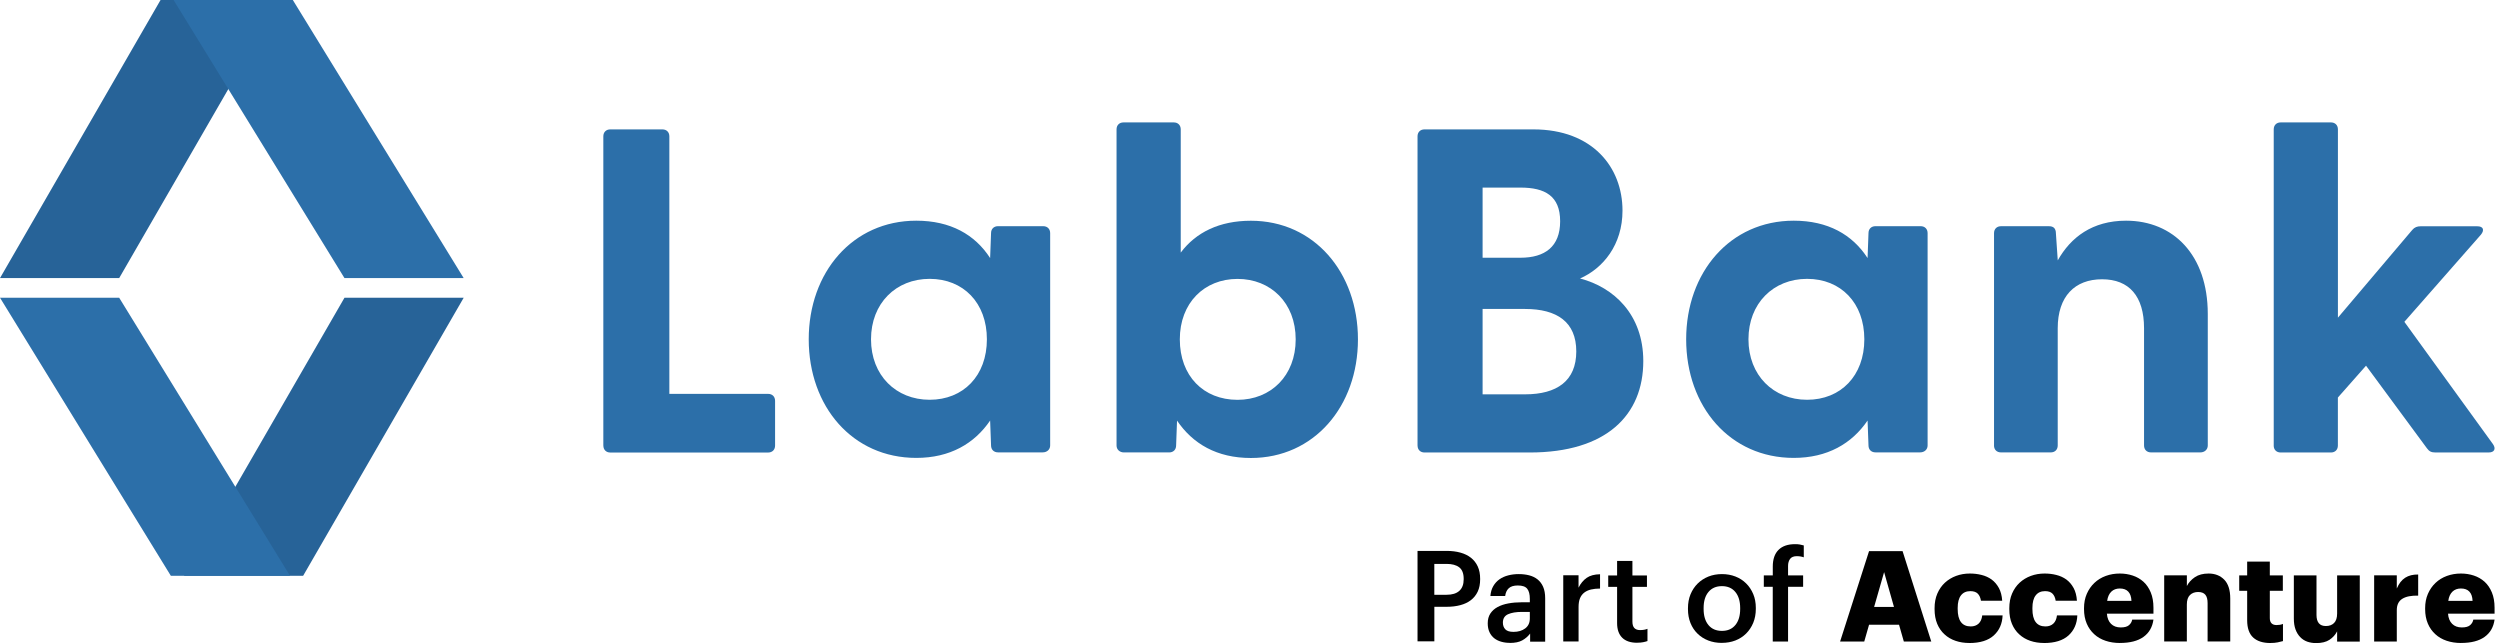
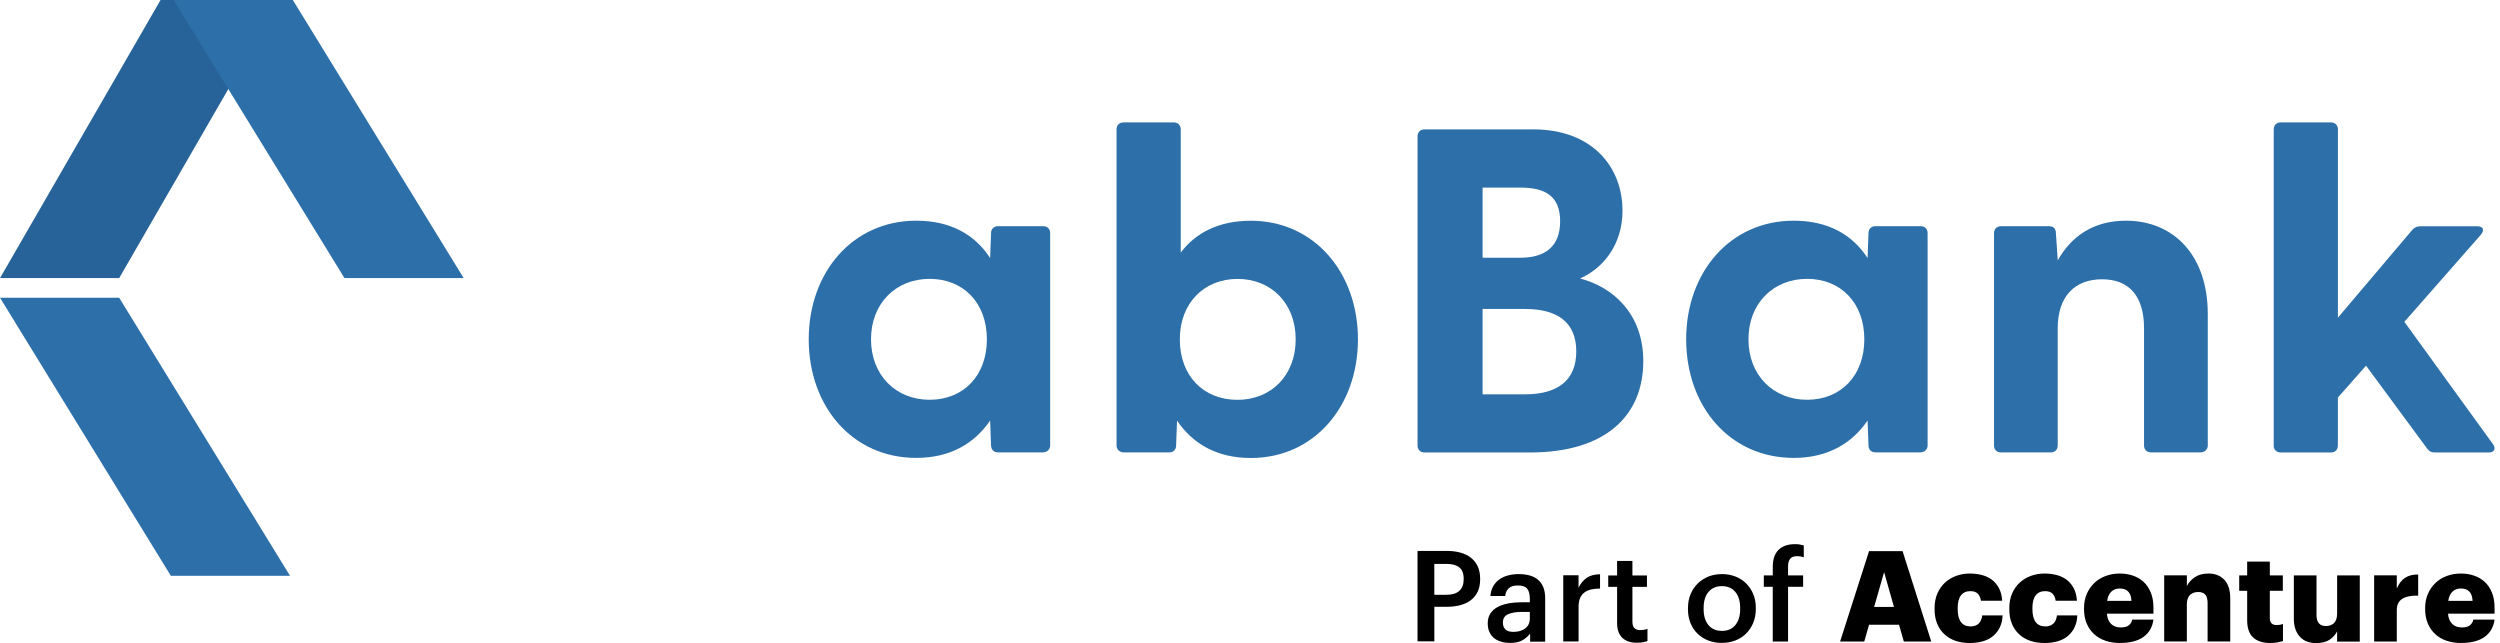
<svg xmlns="http://www.w3.org/2000/svg" width="381" height="98" viewBox="0 0 381 98" fill="none">
  <g clip-path="url(#clip0_5743_44668)">
    <path d="M18.163 42.382H0L24.468 0H42.632L18.163 42.382Z" fill="#276398" />
    <path d="M70.666 42.382H52.498L26.458 0H44.626L70.666 42.382Z" fill="#2C6FA9" />
-     <path d="M52.5 45.375H70.668L46.194 87.757H28.031L52.5 45.375Z" fill="#276398" />
    <path d="M0 45.375H18.163L44.203 87.757H26.04L0 45.375Z" fill="#2C6FA9" />
-     <path d="M91.947 67.907V20.776C91.947 20.143 92.371 19.719 93.005 19.719H100.951C101.585 19.719 102.009 20.143 102.009 20.776V60.026H117.064C117.698 60.026 118.122 60.45 118.122 61.083V67.907C118.122 68.541 117.698 68.965 117.064 68.965H93.01C92.376 68.965 91.952 68.541 91.952 67.907H91.947Z" fill="#2C6FA9" />
    <path d="M123.25 51.711C123.25 41.51 129.935 33.633 139.642 33.633C144.845 33.633 148.577 35.743 150.896 39.33L151.036 35.528C151.036 34.895 151.46 34.471 152.093 34.471H158.987C159.621 34.471 160.045 34.895 160.045 35.528V67.884C160.045 68.517 159.551 68.941 158.918 68.941H152.093C151.46 68.941 151.036 68.517 151.036 67.884L150.896 64.088C148.507 67.604 144.775 69.784 139.642 69.784C129.935 69.784 123.25 61.977 123.25 51.706V51.711ZM141.677 60.925C146.811 60.925 150.402 57.268 150.402 51.711C150.402 46.154 146.816 42.497 141.677 42.497C136.539 42.497 132.743 46.224 132.743 51.711C132.743 57.198 136.539 60.925 141.677 60.925Z" fill="#2C6FA9" />
    <path d="M179.38 64.096L179.24 67.893C179.24 68.526 178.816 68.95 178.183 68.95H171.289C170.655 68.95 170.161 68.526 170.161 67.893V19.714C170.161 19.08 170.585 18.656 171.219 18.656H178.886C179.52 18.656 179.944 19.08 179.944 19.714V38.495C182.263 35.403 185.855 33.642 190.634 33.642C200.272 33.642 206.951 41.519 206.951 51.72C206.951 61.921 200.267 69.798 190.634 69.798C185.431 69.798 181.769 67.618 179.38 64.101V64.096ZM188.599 60.934C193.662 60.934 197.463 57.277 197.463 51.72C197.463 46.163 193.667 42.506 188.599 42.506C183.53 42.506 179.804 46.163 179.804 51.72C179.804 57.277 183.391 60.934 188.599 60.934Z" fill="#2C6FA9" />
    <path d="M216.031 67.907V20.776C216.031 20.143 216.455 19.719 217.089 19.719H233.69C242.695 19.719 247.269 25.485 247.269 32.1C247.269 37.303 244.316 40.895 240.799 42.441C245.932 43.778 250.437 47.929 250.437 55.032C250.437 63.263 244.81 68.96 233.132 68.96H217.094C216.46 68.96 216.036 68.536 216.036 67.903L216.031 67.907ZM231.715 39.279C235.441 39.279 237.766 37.593 237.766 33.721C237.766 29.85 235.446 28.588 231.715 28.588H225.948V39.279H231.715ZM232.418 60.096C237.272 60.096 240.225 58.055 240.225 53.556C240.225 49.056 237.272 47.086 232.418 47.086H225.948V60.1H232.418V60.096Z" fill="#2C6FA9" />
    <path d="M256.972 51.711C256.972 41.51 263.656 33.633 273.364 33.633C278.567 33.633 282.298 35.743 284.618 39.33L284.758 35.528C284.758 34.895 285.182 34.471 285.815 34.471H292.709C293.343 34.471 293.767 34.895 293.767 35.528V67.884C293.767 68.517 293.273 68.941 292.639 68.941H285.815C285.182 68.941 284.758 68.517 284.758 67.884L284.618 64.088C282.228 67.604 278.497 69.784 273.364 69.784C263.656 69.784 256.972 61.977 256.972 51.706V51.711ZM275.399 60.925C280.532 60.925 284.124 57.268 284.124 51.711C284.124 46.154 280.537 42.497 275.399 42.497C270.261 42.497 266.465 46.224 266.465 51.711C266.465 57.198 270.261 60.925 275.399 60.925Z" fill="#2C6FA9" />
    <path d="M303.89 67.889V35.533C303.89 34.9 304.314 34.476 304.947 34.476H312.265C312.899 34.476 313.323 34.755 313.323 35.603L313.602 39.684C315.573 36.167 318.88 33.633 324.013 33.633C331.187 33.633 336.465 38.836 336.465 47.84V67.889C336.465 68.522 335.971 68.946 335.337 68.946H327.81C327.176 68.946 326.752 68.522 326.752 67.889V50.02C326.752 45.166 324.502 42.562 320.352 42.562C316.201 42.562 313.597 45.166 313.597 50.02V67.889C313.597 68.522 313.173 68.946 312.54 68.946H304.942C304.309 68.946 303.885 68.522 303.885 67.889H303.89Z" fill="#2C6FA9" />
    <path d="M346.516 67.897V19.714C346.516 19.08 346.94 18.656 347.573 18.656H355.241C355.874 18.656 356.298 19.08 356.298 19.714V48.413L367.622 35.048C367.976 34.624 368.395 34.485 368.889 34.485H377.539C378.452 34.485 378.667 35.048 378.103 35.752L366.425 49.046L379.929 67.688C380.422 68.391 380.138 68.955 379.295 68.955H371.134C370.57 68.955 370.221 68.815 369.867 68.322L360.583 55.731L356.293 60.584V67.903C356.293 68.536 355.869 68.96 355.236 68.96H347.568C346.935 68.96 346.511 68.536 346.511 67.903L346.516 67.897Z" fill="#2C6FA9" />
    <path d="M216.031 83.958H220.466C221.239 83.958 221.938 84.043 222.566 84.218C223.195 84.392 223.733 84.656 224.177 85.006C224.621 85.36 224.966 85.799 225.21 86.333C225.454 86.866 225.574 87.49 225.574 88.208V88.283C225.574 89.011 225.45 89.64 225.2 90.169C224.951 90.693 224.601 91.127 224.157 91.466C223.714 91.805 223.18 92.059 222.556 92.224C221.933 92.389 221.254 92.474 220.521 92.474H218.595V97.736H216.031V83.953V83.958ZM220.466 90.643C221.314 90.643 221.963 90.443 222.402 90.044C222.846 89.645 223.065 89.061 223.065 88.288V88.213C223.065 87.39 222.836 86.806 222.382 86.457C221.928 86.108 221.284 85.939 220.461 85.939H218.59V90.643H220.461H220.466Z" fill="black" />
    <path d="M230.103 97.973C229.639 97.973 229.205 97.918 228.791 97.798C228.382 97.684 228.022 97.504 227.723 97.27C227.419 97.03 227.179 96.726 227 96.347C226.82 95.968 226.73 95.514 226.73 94.99C226.73 94.401 226.865 93.902 227.135 93.493C227.404 93.089 227.773 92.76 228.232 92.511C228.696 92.261 229.24 92.077 229.868 91.962C230.497 91.847 231.17 91.787 231.894 91.787H233.146V91.263C233.146 90.58 233.016 90.066 232.752 89.732C232.487 89.393 232.008 89.228 231.315 89.228C230.696 89.228 230.237 89.368 229.938 89.647C229.634 89.927 229.454 90.321 229.389 90.829H227.135C227.184 90.241 227.334 89.732 227.579 89.318C227.823 88.899 228.137 88.555 228.521 88.285C228.905 88.016 229.349 87.816 229.853 87.687C230.352 87.557 230.886 87.492 231.455 87.492C232.023 87.492 232.547 87.552 233.036 87.677C233.525 87.802 233.954 88.006 234.318 88.295C234.682 88.585 234.971 88.964 235.176 89.433C235.38 89.902 235.485 90.485 235.485 91.179V97.788H233.191V96.556C232.856 96.995 232.452 97.34 231.978 97.599C231.504 97.858 230.881 97.983 230.108 97.983L230.103 97.973ZM230.661 96.297C231.38 96.297 231.973 96.122 232.442 95.768C232.911 95.414 233.146 94.91 233.146 94.257V93.254H231.948C231.06 93.254 230.357 93.374 229.828 93.608C229.3 93.847 229.04 94.272 229.04 94.89C229.04 95.314 229.165 95.653 229.414 95.913C229.664 96.172 230.078 96.297 230.656 96.297H230.661Z" fill="black" />
    <path d="M238.235 87.67H240.57V89.561C240.889 88.917 241.303 88.418 241.812 88.064C242.321 87.71 242.999 87.531 243.847 87.516V89.696C243.334 89.696 242.875 89.746 242.471 89.84C242.066 89.935 241.722 90.095 241.438 90.314C241.154 90.534 240.939 90.818 240.794 91.172C240.645 91.526 240.575 91.97 240.575 92.514V97.757H238.24V87.675L238.235 87.67Z" fill="black" />
    <path d="M249.494 97.956C248.491 97.956 247.733 97.696 247.219 97.182C246.705 96.668 246.446 95.925 246.446 94.963V89.435H245.094V87.699H246.446V85.484H248.78V87.699H250.995V89.435H248.78V94.733C248.78 95.182 248.88 95.511 249.08 95.716C249.279 95.92 249.563 96.025 249.938 96.025C250.387 96.025 250.766 95.96 251.075 95.831V97.696C250.895 97.761 250.676 97.821 250.421 97.871C250.162 97.921 249.858 97.951 249.499 97.951L249.494 97.956Z" fill="black" />
    <path d="M262.404 97.978C261.661 97.978 260.972 97.858 260.344 97.614C259.715 97.369 259.167 97.025 258.708 96.571C258.244 96.122 257.885 95.584 257.63 94.95C257.376 94.321 257.246 93.618 257.246 92.85V92.695C257.246 91.912 257.376 91.199 257.64 90.565C257.905 89.927 258.269 89.383 258.728 88.929C259.192 88.475 259.735 88.121 260.364 87.866C260.992 87.617 261.681 87.492 262.424 87.492C263.167 87.492 263.836 87.612 264.469 87.856C265.098 88.101 265.647 88.45 266.106 88.909C266.57 89.363 266.929 89.907 267.193 90.535C267.458 91.164 267.587 91.867 267.587 92.635V92.79C267.587 93.573 267.453 94.287 267.193 94.92C266.929 95.554 266.565 96.102 266.106 96.556C265.642 97.015 265.098 97.364 264.469 97.609C263.841 97.853 263.152 97.973 262.409 97.973L262.404 97.978ZM262.424 96.147C263.297 96.147 263.981 95.848 264.469 95.254C264.958 94.661 265.203 93.843 265.203 92.805V92.67C265.203 91.633 264.958 90.814 264.469 90.221C263.981 89.627 263.302 89.328 262.424 89.328C261.546 89.328 260.868 89.622 260.374 90.211C259.88 90.799 259.631 91.613 259.631 92.65V92.805C259.631 93.843 259.875 94.661 260.364 95.254C260.853 95.848 261.541 96.147 262.424 96.147Z" fill="black" />
    <path d="M270.172 89.425H268.805V87.689H270.172V86.342C270.172 85.224 270.466 84.376 271.05 83.798C271.633 83.219 272.471 82.93 273.564 82.93C273.848 82.93 274.083 82.945 274.277 82.98C274.472 83.01 274.676 83.059 274.896 83.124V84.935C274.756 84.885 274.596 84.84 274.422 84.81C274.247 84.78 274.053 84.76 273.833 84.76C273.359 84.76 273.015 84.9 272.81 85.174C272.606 85.454 272.501 85.808 272.501 86.247V87.694H274.796V89.43H272.501V97.775H270.167V89.43L270.172 89.425Z" fill="black" />
    <path d="M284.844 83.992H289.952L294.327 97.775H290.146L289.413 95.211H284.844L284.11 97.775H280.429L284.844 83.992ZM285.612 92.493H288.64L287.138 87.19L285.617 92.493H285.612Z" fill="black" />
    <path d="M300.127 97.992C299.369 97.992 298.67 97.882 298.027 97.663C297.383 97.443 296.824 97.119 296.351 96.68C295.877 96.256 295.503 95.722 295.233 95.079C294.964 94.435 294.829 93.692 294.829 92.844V92.689C294.829 91.856 294.969 91.108 295.253 90.454C295.537 89.801 295.922 89.247 296.41 88.798C296.899 88.349 297.468 88.005 298.116 87.765C298.765 87.526 299.463 87.406 300.207 87.406C300.825 87.406 301.419 87.476 301.988 87.621C302.561 87.76 303.07 87.995 303.519 88.314C303.968 88.648 304.337 89.077 304.626 89.606C304.916 90.135 305.085 90.784 305.135 91.552H301.898C301.823 91.078 301.658 90.714 301.404 90.464C301.154 90.215 300.775 90.09 300.277 90.09C299.658 90.09 299.184 90.305 298.85 90.739C298.516 91.168 298.351 91.806 298.351 92.654V92.809C298.351 93.697 298.516 94.36 298.85 94.804C299.184 95.248 299.678 95.468 300.336 95.468C300.825 95.468 301.224 95.328 301.534 95.044C301.843 94.759 302.027 94.345 302.092 93.791H305.195C305.145 95.064 304.691 96.081 303.843 96.849C302.995 97.613 301.753 97.997 300.122 97.997L300.127 97.992Z" fill="black" />
    <path d="M311.516 97.992C310.757 97.992 310.059 97.882 309.415 97.663C308.772 97.443 308.213 97.119 307.739 96.68C307.265 96.256 306.891 95.722 306.622 95.079C306.352 94.435 306.218 93.692 306.218 92.844V92.689C306.218 91.856 306.357 91.108 306.642 90.454C306.926 89.801 307.31 89.247 307.799 88.798C308.288 88.349 308.857 88.005 309.505 87.765C310.154 87.526 310.852 87.406 311.595 87.406C312.214 87.406 312.808 87.476 313.376 87.621C313.95 87.76 314.459 87.995 314.908 88.314C315.357 88.648 315.726 89.077 316.015 89.606C316.304 90.135 316.474 90.784 316.524 91.552H313.286C313.212 91.078 313.047 90.714 312.793 90.464C312.543 90.215 312.164 90.09 311.665 90.09C311.047 90.09 310.573 90.305 310.238 90.739C309.904 91.168 309.74 91.806 309.74 92.654V92.809C309.74 93.697 309.904 94.36 310.238 94.804C310.573 95.248 311.067 95.468 311.725 95.468C312.214 95.468 312.613 95.328 312.922 95.044C313.232 94.759 313.416 94.345 313.481 93.791H316.584C316.534 95.064 316.08 96.081 315.232 96.849C314.384 97.613 313.142 97.997 311.511 97.997L311.516 97.992Z" fill="black" />
    <path d="M323.078 97.992C322.28 97.992 321.546 97.877 320.883 97.653C320.214 97.428 319.641 97.099 319.167 96.66C318.678 96.221 318.294 95.682 318.02 95.039C317.745 94.395 317.605 93.662 317.605 92.839V92.684C317.605 91.876 317.745 91.148 318.03 90.499C318.314 89.851 318.698 89.297 319.187 88.833C319.676 88.369 320.254 88.015 320.923 87.77C321.591 87.526 322.305 87.406 323.063 87.406C323.756 87.406 324.415 87.511 325.028 87.716C325.647 87.92 326.191 88.234 326.665 88.658C327.128 89.082 327.498 89.621 327.772 90.28C328.046 90.938 328.186 91.711 328.186 92.614V93.522H321.092C321.142 94.191 321.352 94.709 321.721 95.073C322.085 95.438 322.579 95.622 323.198 95.622C323.776 95.622 324.195 95.507 324.46 95.273C324.724 95.044 324.889 94.759 324.949 94.425H328.186C328.031 95.567 327.523 96.45 326.665 97.064C325.802 97.683 324.609 97.987 323.078 97.987V97.992ZM324.834 91.572C324.809 90.953 324.649 90.484 324.35 90.165C324.056 89.846 323.622 89.686 323.058 89.686C322.529 89.686 322.1 89.846 321.766 90.165C321.432 90.489 321.217 90.953 321.132 91.572H324.834Z" fill="black" />
    <path d="M329.828 87.676H333.28V89.307C333.55 88.778 333.959 88.329 334.502 87.96C335.046 87.591 335.745 87.406 336.593 87.406C337.57 87.406 338.364 87.721 338.972 88.339C339.581 88.963 339.89 89.915 339.89 91.203V97.757H336.438V91.911C336.438 91.332 336.323 90.908 336.089 90.634C335.859 90.359 335.49 90.22 334.991 90.22C334.492 90.22 334.063 90.374 333.749 90.684C333.435 90.993 333.275 91.472 333.275 92.125V97.757H329.823V87.676H329.828Z" fill="black" />
    <path d="M346.015 97.997C344.872 97.997 343.995 97.718 343.386 97.159C342.777 96.6 342.468 95.722 342.468 94.525V90.036H341.256V87.686H342.468V85.586H345.92V87.686H347.905V90.036H345.92V94.201C345.92 94.55 346.005 94.81 346.179 94.989C346.354 95.169 346.608 95.259 346.943 95.259C347.137 95.259 347.307 95.244 347.462 95.219C347.616 95.194 347.771 95.149 347.925 95.084V97.703C347.706 97.768 347.437 97.833 347.117 97.897C346.798 97.962 346.429 97.992 346.02 97.992L346.015 97.997Z" fill="black" />
    <path d="M352.974 98.007C352.485 98.007 352.036 97.932 351.622 97.787C351.213 97.637 350.859 97.413 350.565 97.104C350.255 96.794 350.016 96.405 349.841 95.936C349.667 95.467 349.582 94.914 349.582 94.27V87.695H353.034V93.711C353.034 94.275 353.154 94.699 353.393 94.984C353.633 95.268 353.987 95.407 354.461 95.407C354.99 95.407 355.404 95.253 355.713 94.944C356.022 94.634 356.177 94.155 356.177 93.497V87.695H359.629V97.777H356.177V96.216C355.907 96.744 355.518 97.173 355.009 97.508C354.501 97.842 353.822 98.007 352.974 98.007Z" fill="black" />
    <path d="M361.82 87.685H365.272V89.691C365.592 88.932 366.021 88.384 366.554 88.044C367.088 87.705 367.747 87.541 368.53 87.556V90.773C367.477 90.748 366.669 90.908 366.11 91.257C365.552 91.606 365.272 92.18 365.272 92.993V97.772H361.82V87.69V87.685Z" fill="black" />
    <path d="M375.064 97.992C374.266 97.992 373.533 97.877 372.869 97.653C372.201 97.428 371.627 97.099 371.153 96.66C370.664 96.221 370.28 95.682 370.006 95.039C369.731 94.395 369.592 93.662 369.592 92.839V92.684C369.592 91.876 369.731 91.148 370.016 90.499C370.3 89.851 370.684 89.297 371.173 88.833C371.662 88.369 372.241 88.015 372.909 87.77C373.578 87.526 374.291 87.406 375.049 87.406C375.743 87.406 376.401 87.511 377.015 87.716C377.633 87.92 378.177 88.234 378.651 88.658C379.115 89.082 379.484 89.621 379.758 90.28C380.033 90.938 380.172 91.711 380.172 92.614V93.522H373.079C373.129 94.191 373.338 94.709 373.707 95.073C374.071 95.438 374.565 95.622 375.184 95.622C375.763 95.622 376.182 95.507 376.446 95.273C376.71 95.044 376.875 94.759 376.935 94.425H380.172C380.018 95.567 379.509 96.45 378.651 97.064C377.788 97.683 376.596 97.987 375.064 97.987V97.992ZM376.82 91.572C376.795 90.953 376.636 90.484 376.336 90.165C376.042 89.846 375.608 89.686 375.044 89.686C374.515 89.686 374.086 89.846 373.752 90.165C373.418 90.489 373.203 90.953 373.119 91.572H376.82Z" fill="black" />
  </g>
  <defs>
    <clipPath id="clip0_5743_44668">
      <rect width="380.172" height="98.004" fill="white" />
    </clipPath>
  </defs>
</svg>